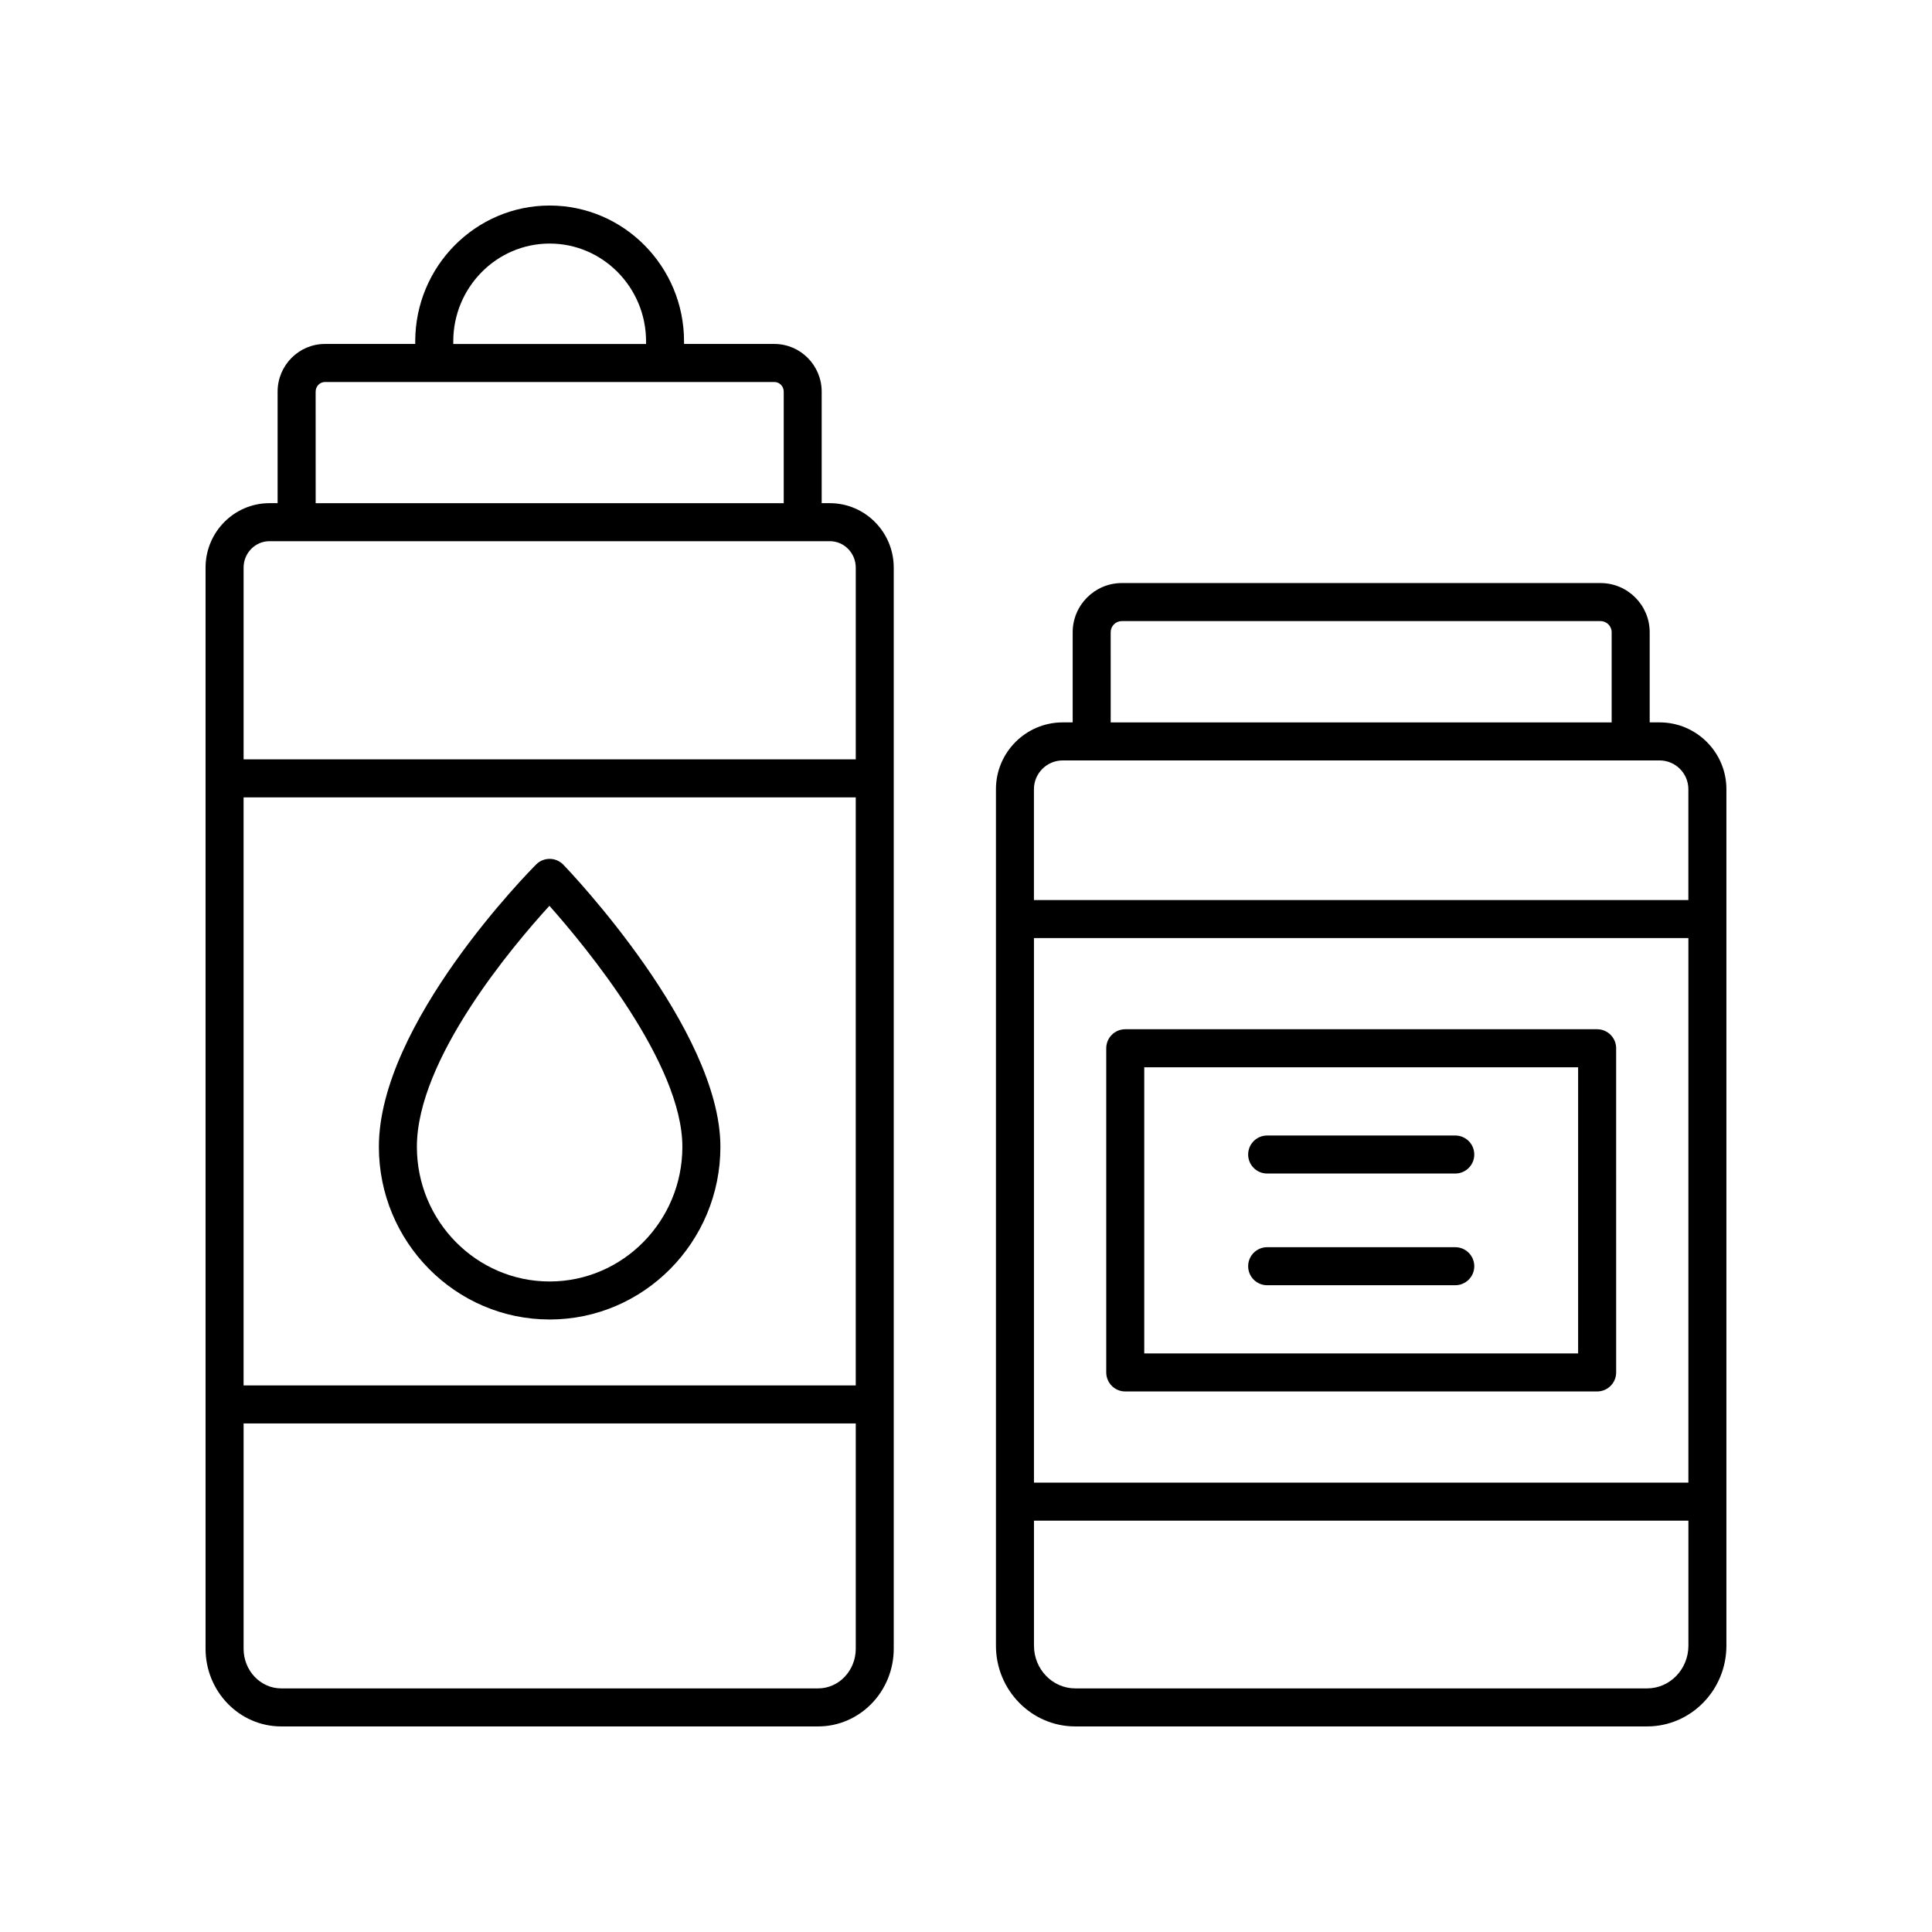
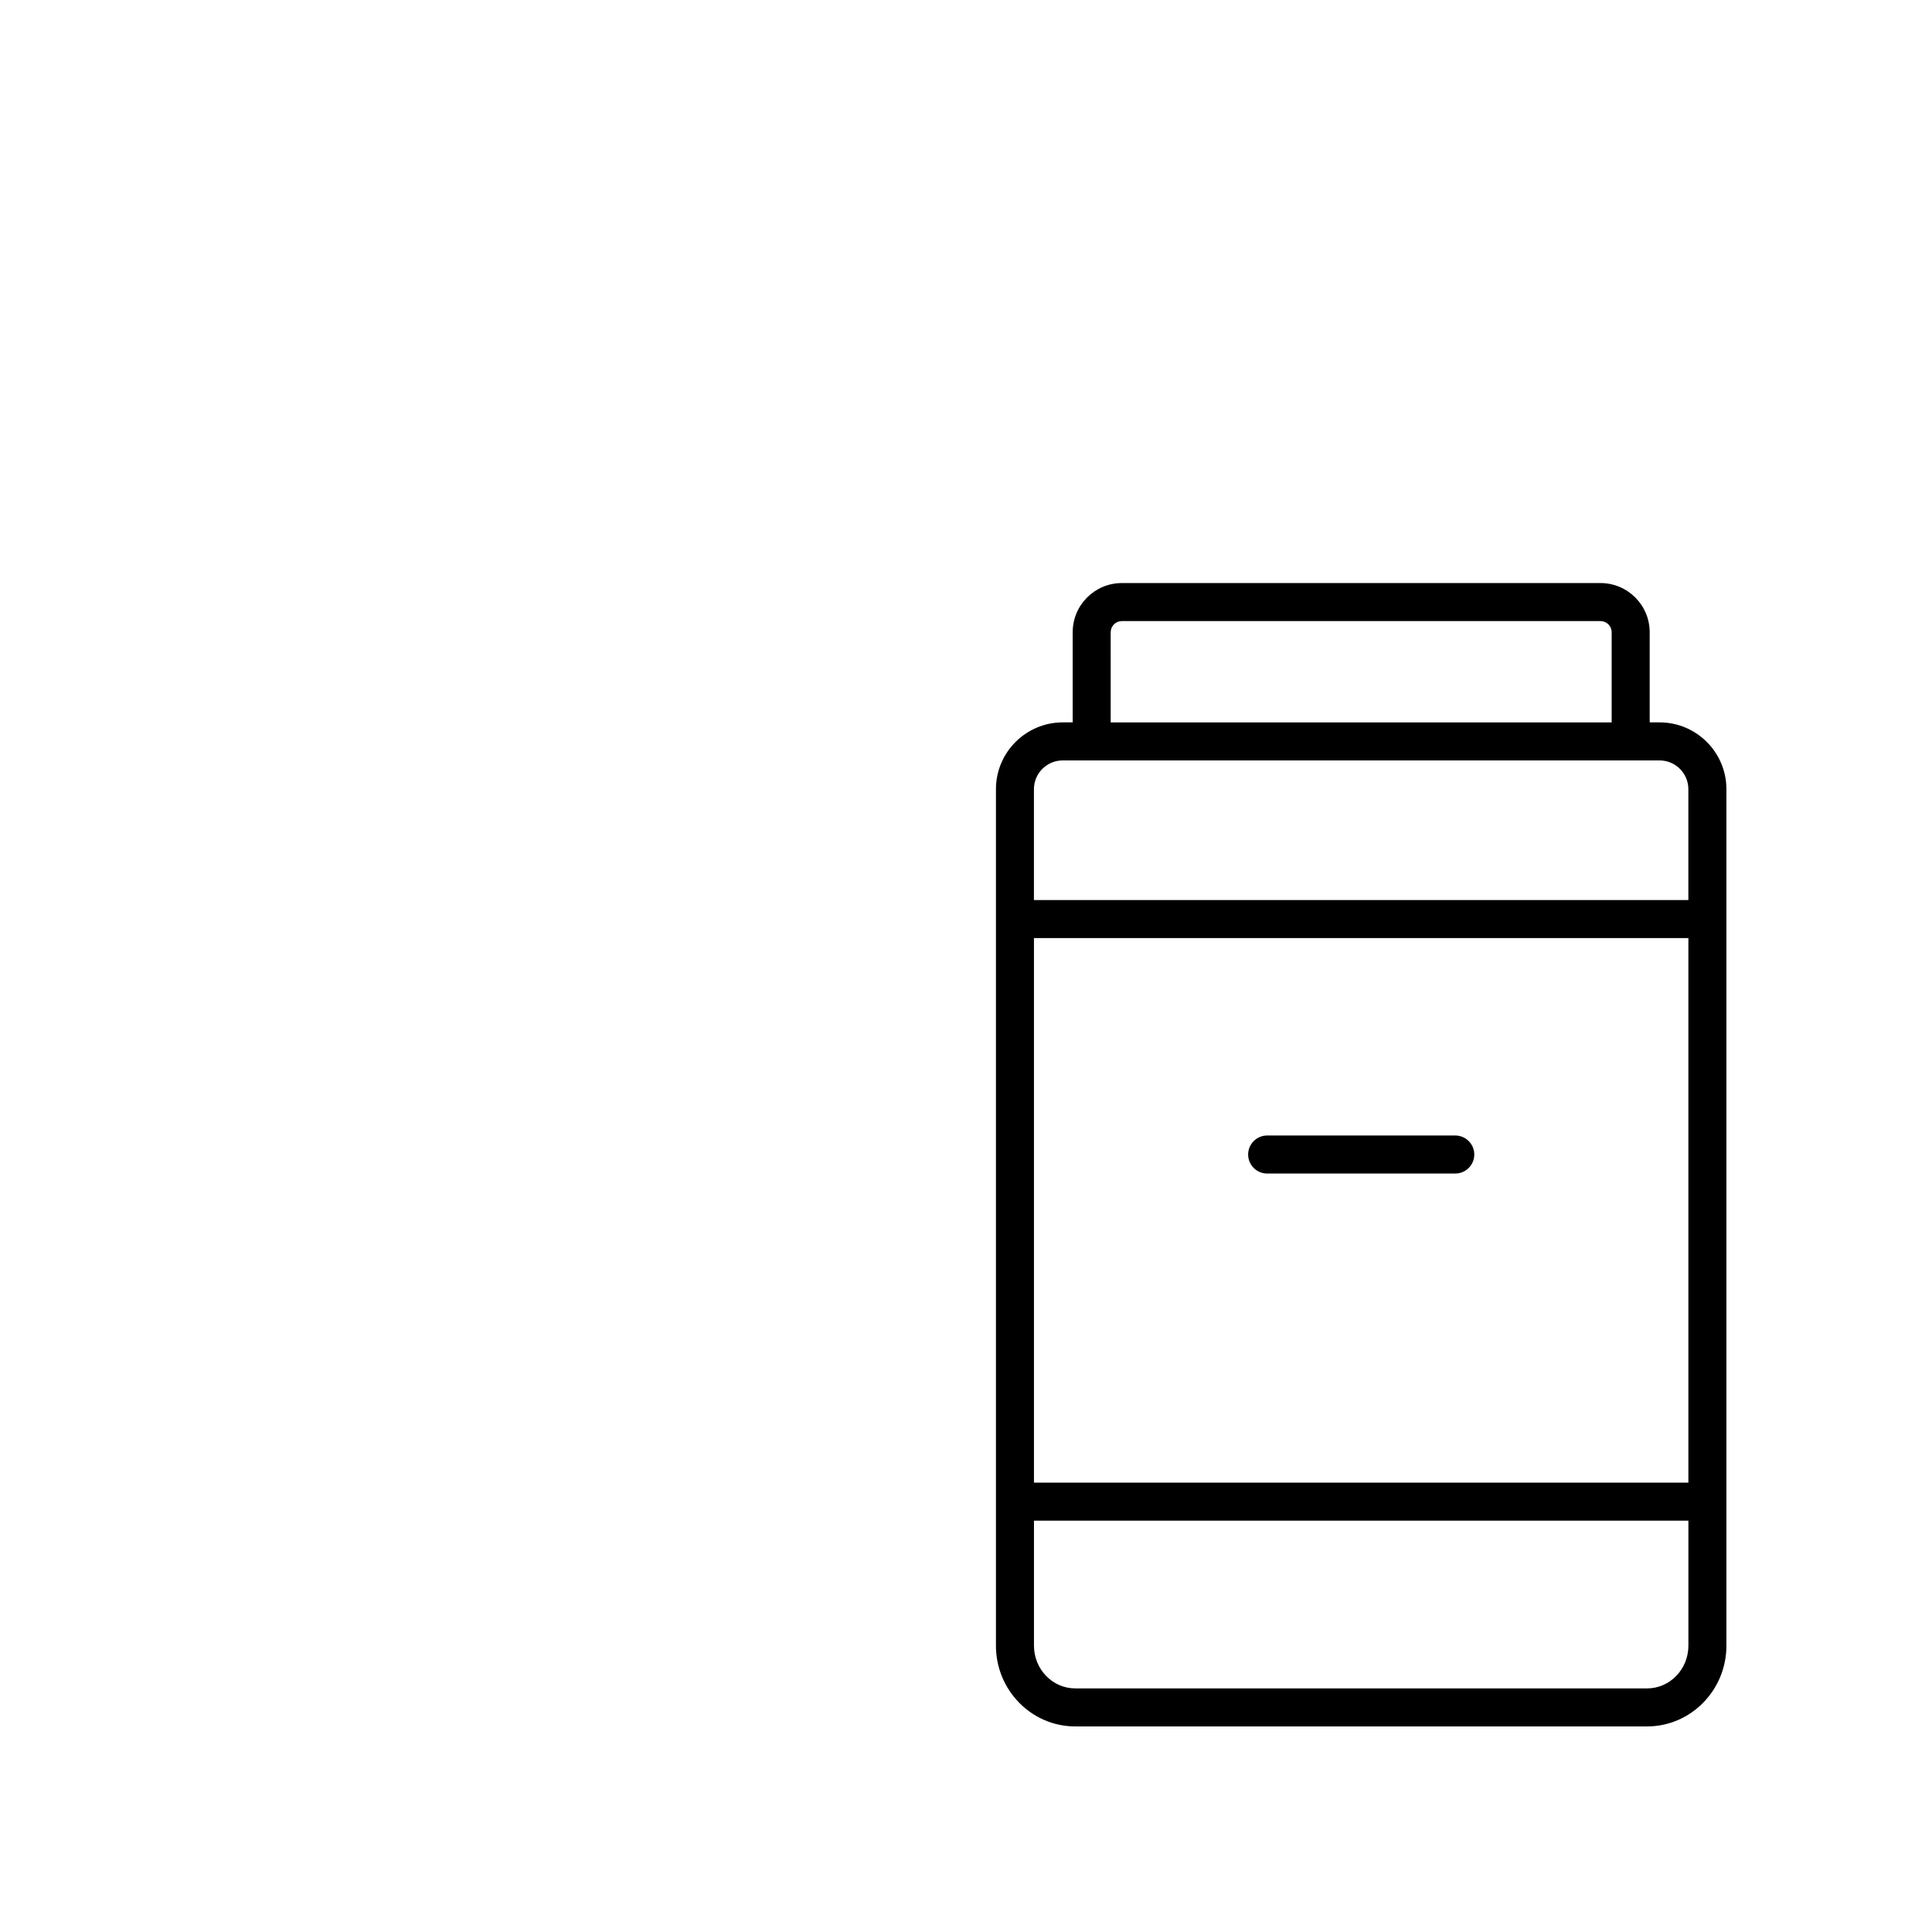
<svg xmlns="http://www.w3.org/2000/svg" fill="#000000" width="800px" height="800px" version="1.1" viewBox="144 144 512 512">
  <g>
-     <path d="m442.2 512.75h125.06c2.781 0 5.039-2.254 5.039-5.039l-0.004-85.914c0-2.781-2.254-5.039-5.039-5.039h-125.05c-2.781 0-5.039 2.254-5.039 5.039v85.914c0 2.785 2.258 5.039 5.039 5.039zm5.039-85.914h114.98v75.84h-114.98z" />
    <path d="m529.66 444.92h-49.848c-2.781 0-5.039 2.254-5.039 5.039 0 2.781 2.254 5.039 5.039 5.039h49.848c2.781 0 5.039-2.254 5.039-5.039 0-2.785-2.258-5.039-5.039-5.039z" />
-     <path d="m529.66 474.52h-49.848c-2.781 0-5.039 2.254-5.039 5.039 0 2.781 2.254 5.039 5.039 5.039h49.848c2.781 0 5.039-2.254 5.039-5.039 0-2.781-2.258-5.039-5.039-5.039z" />
    <path d="m428.95 601.52h151.55c11.586 0 21.016-9.602 21.016-21.398v-226.98c0-9.762-7.945-17.703-17.703-17.703h-2.629v-23.891c0-7.188-5.848-13.031-13.031-13.031h-126.85c-7.188 0-13.031 5.848-13.031 13.031v23.891h-2.633c-9.762 0-17.703 7.941-17.703 17.703v226.98c-0.004 11.797 9.426 21.398 21.012 21.398zm162.49-64.602h-173.43v-144.32h173.43zm-10.938 54.523h-151.55c-6.031 0-10.938-5.078-10.938-11.32v-33.129h173.43v33.129c0 6.242-4.906 11.32-10.938 11.32zm-142.16-279.89c0-1.633 1.324-2.957 2.957-2.957h126.85c1.633 0 2.957 1.324 2.957 2.957v23.891h-132.76zm-12.707 33.969h158.17c4.207 0 7.629 3.422 7.629 7.625v29.379h-173.43v-29.379c0-4.203 3.422-7.625 7.629-7.625z" />
-     <path d="m218.51 601.52h142.3c11.051 0 20.039-9.238 20.039-20.594v-286.5c0-9.418-7.598-17.082-16.934-17.082h-2.16v-29.551c0-6.969-5.629-12.641-12.547-12.641h-23.93v-0.676c0.004-19.855-15.977-36.008-35.617-36.008-19.641 0-35.621 16.156-35.621 36.008v0.676h-23.93c-6.918 0-12.543 5.672-12.543 12.641v29.551h-2.164c-9.336 0-16.93 7.66-16.93 17.082v286.5c0 11.355 8.988 20.594 20.035 20.594zm152.27-90.371h-162.23v-155.84h162.23zm-9.965 80.293h-142.3c-5.492 0-9.961-4.719-9.961-10.516v-59.703h162.23v59.703c0 5.797-4.473 10.516-9.965 10.516zm-96.695-356.96c0-14.301 11.461-25.934 25.547-25.934 14.086 0 25.547 11.633 25.547 25.934v0.676h-51.094zm-36.473 13.316c0-1.414 1.105-2.562 2.469-2.562h119.11c1.363 0 2.469 1.148 2.469 2.562v29.551h-124.04zm-12.238 39.625h148.52c3.781 0 6.856 3.144 6.856 7.008v50.805l-162.23-0.004v-50.801c0-3.863 3.074-7.008 6.856-7.008z" />
-     <path d="m289.66 493.68c24.953 0 45.254-20.527 45.254-45.762 0-31.141-39.922-73-41.625-74.766-0.941-0.977-2.231-1.531-3.586-1.543h-0.047c-1.34 0-2.621 0.531-3.566 1.48-1.703 1.703-41.684 42.16-41.684 74.828 0 25.23 20.301 45.762 45.254 45.762zm-0.059-109.63c9.605 10.812 35.234 41.742 35.234 63.867 0 19.676-15.781 35.688-35.18 35.688-19.395 0-35.176-16.008-35.176-35.688 0.004-23.238 25.488-53.328 35.121-63.867z" />
  </g>
</svg>